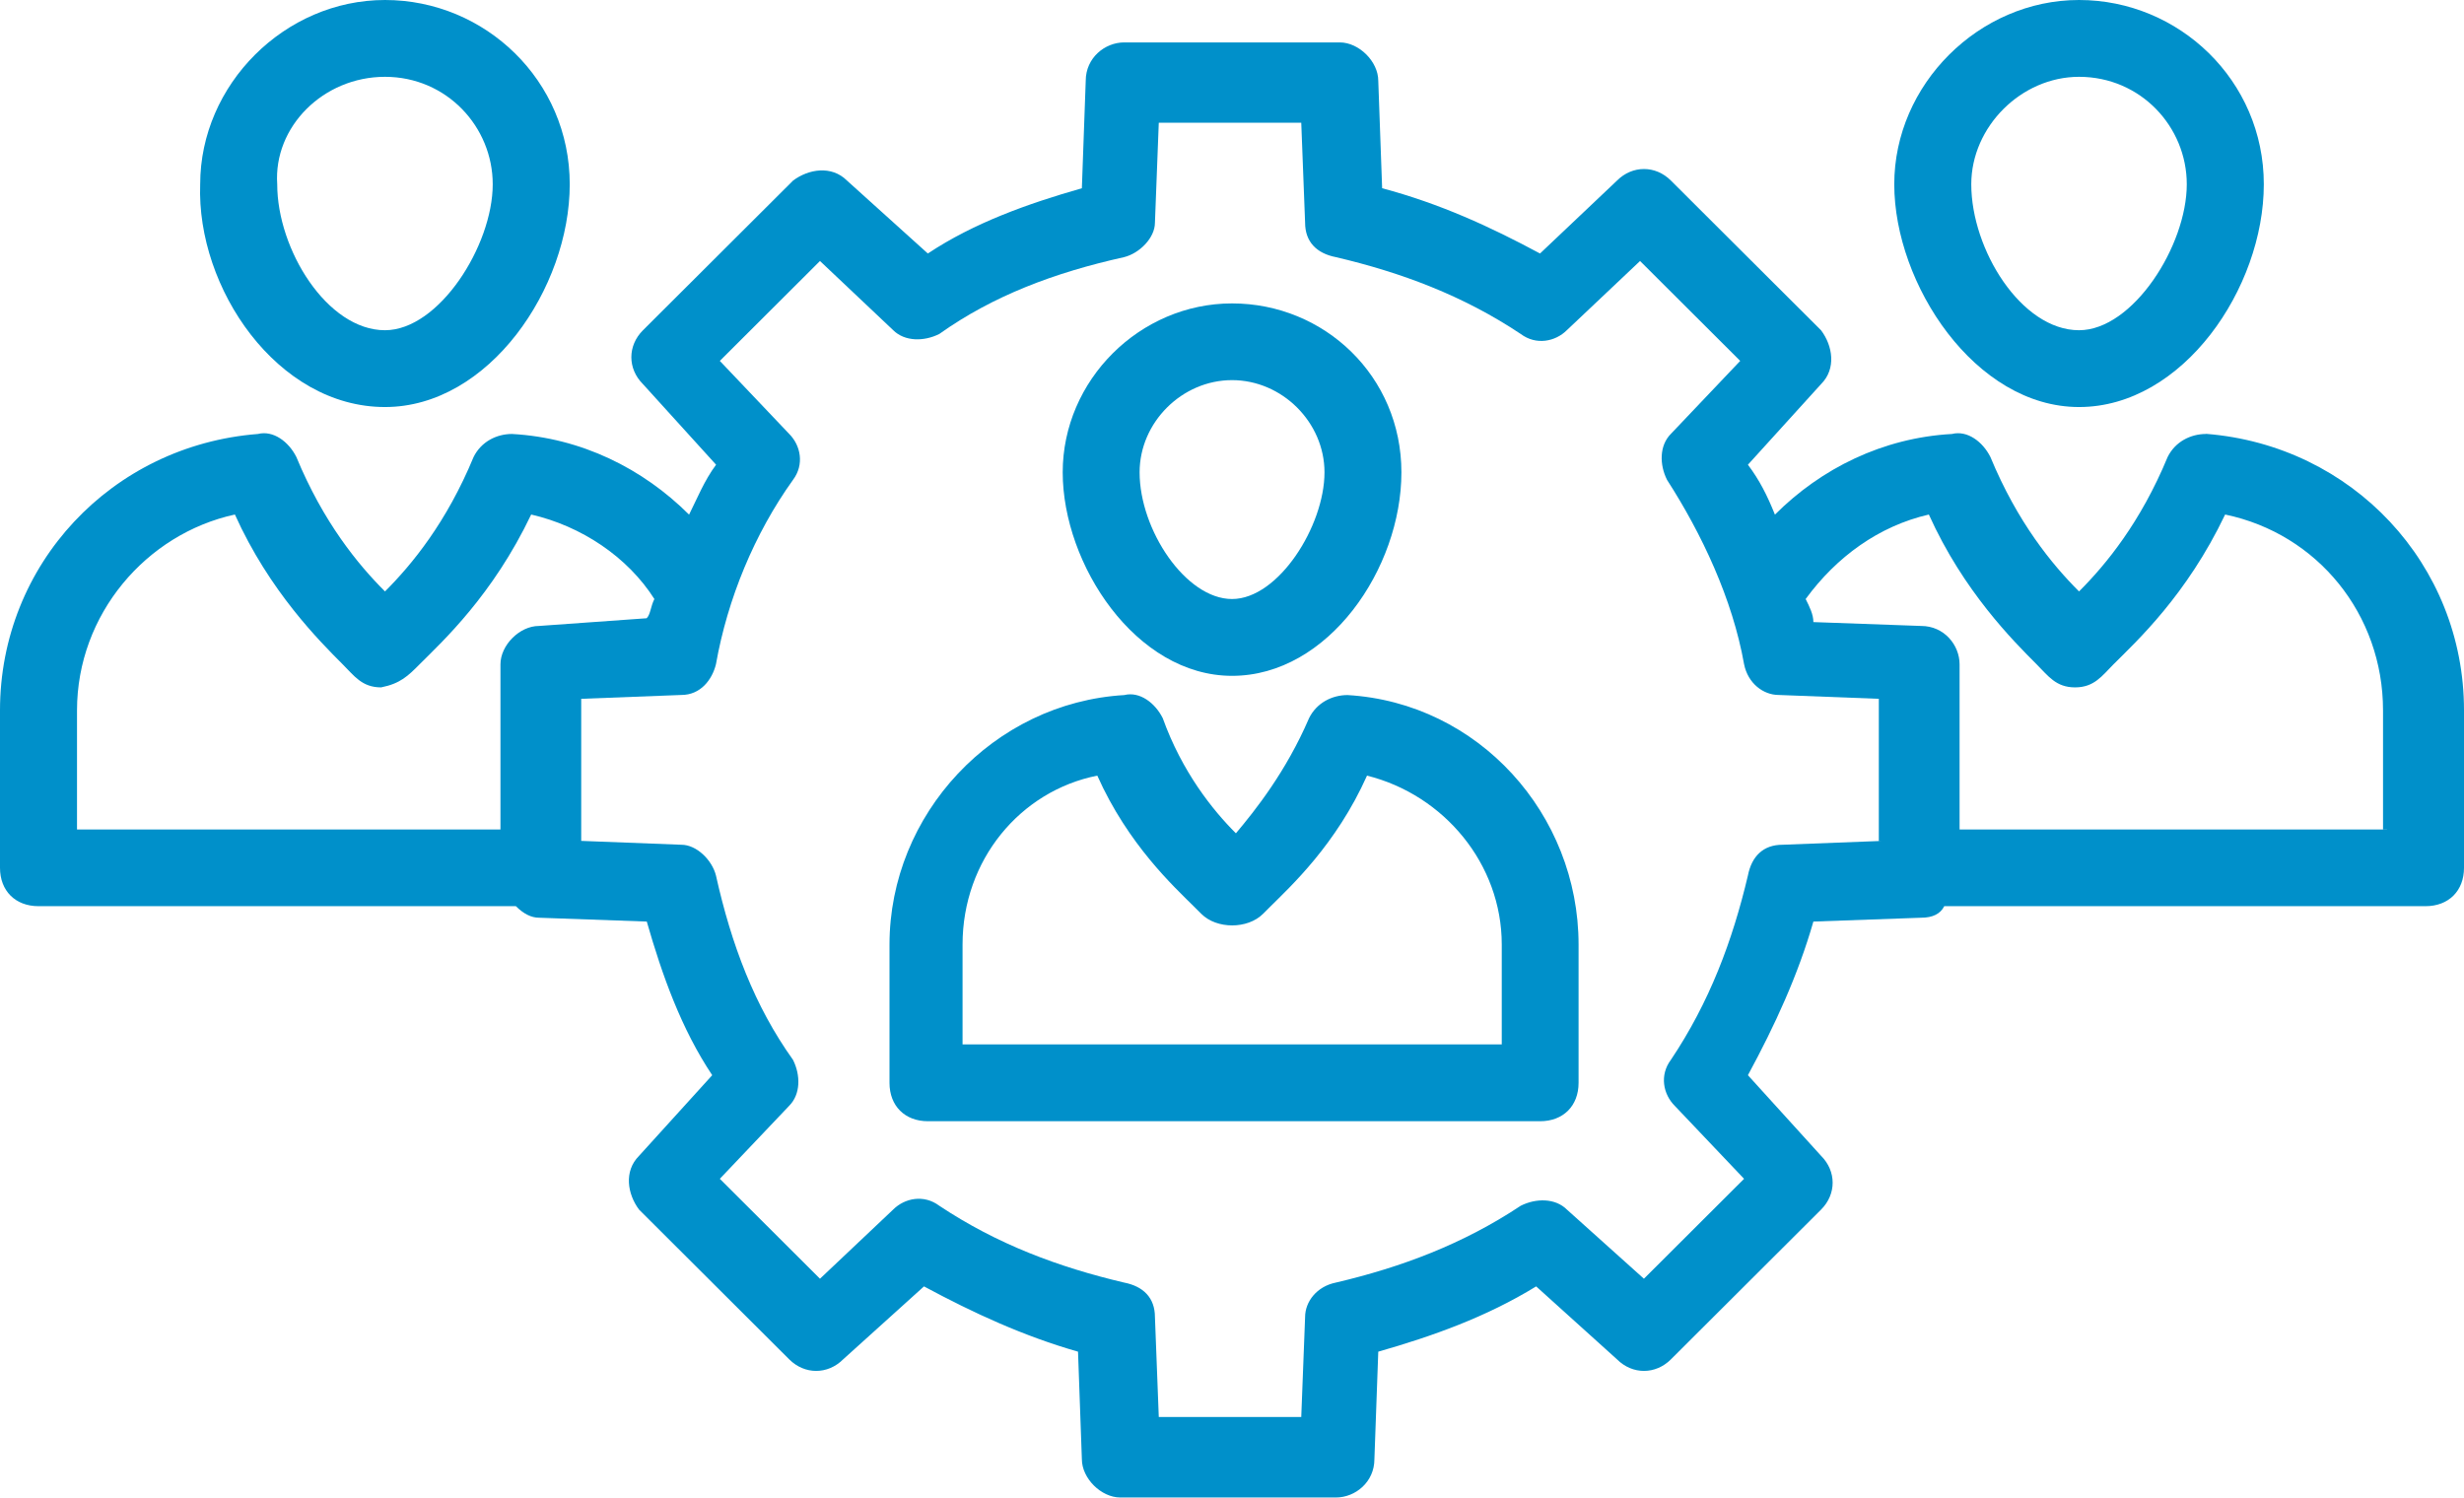
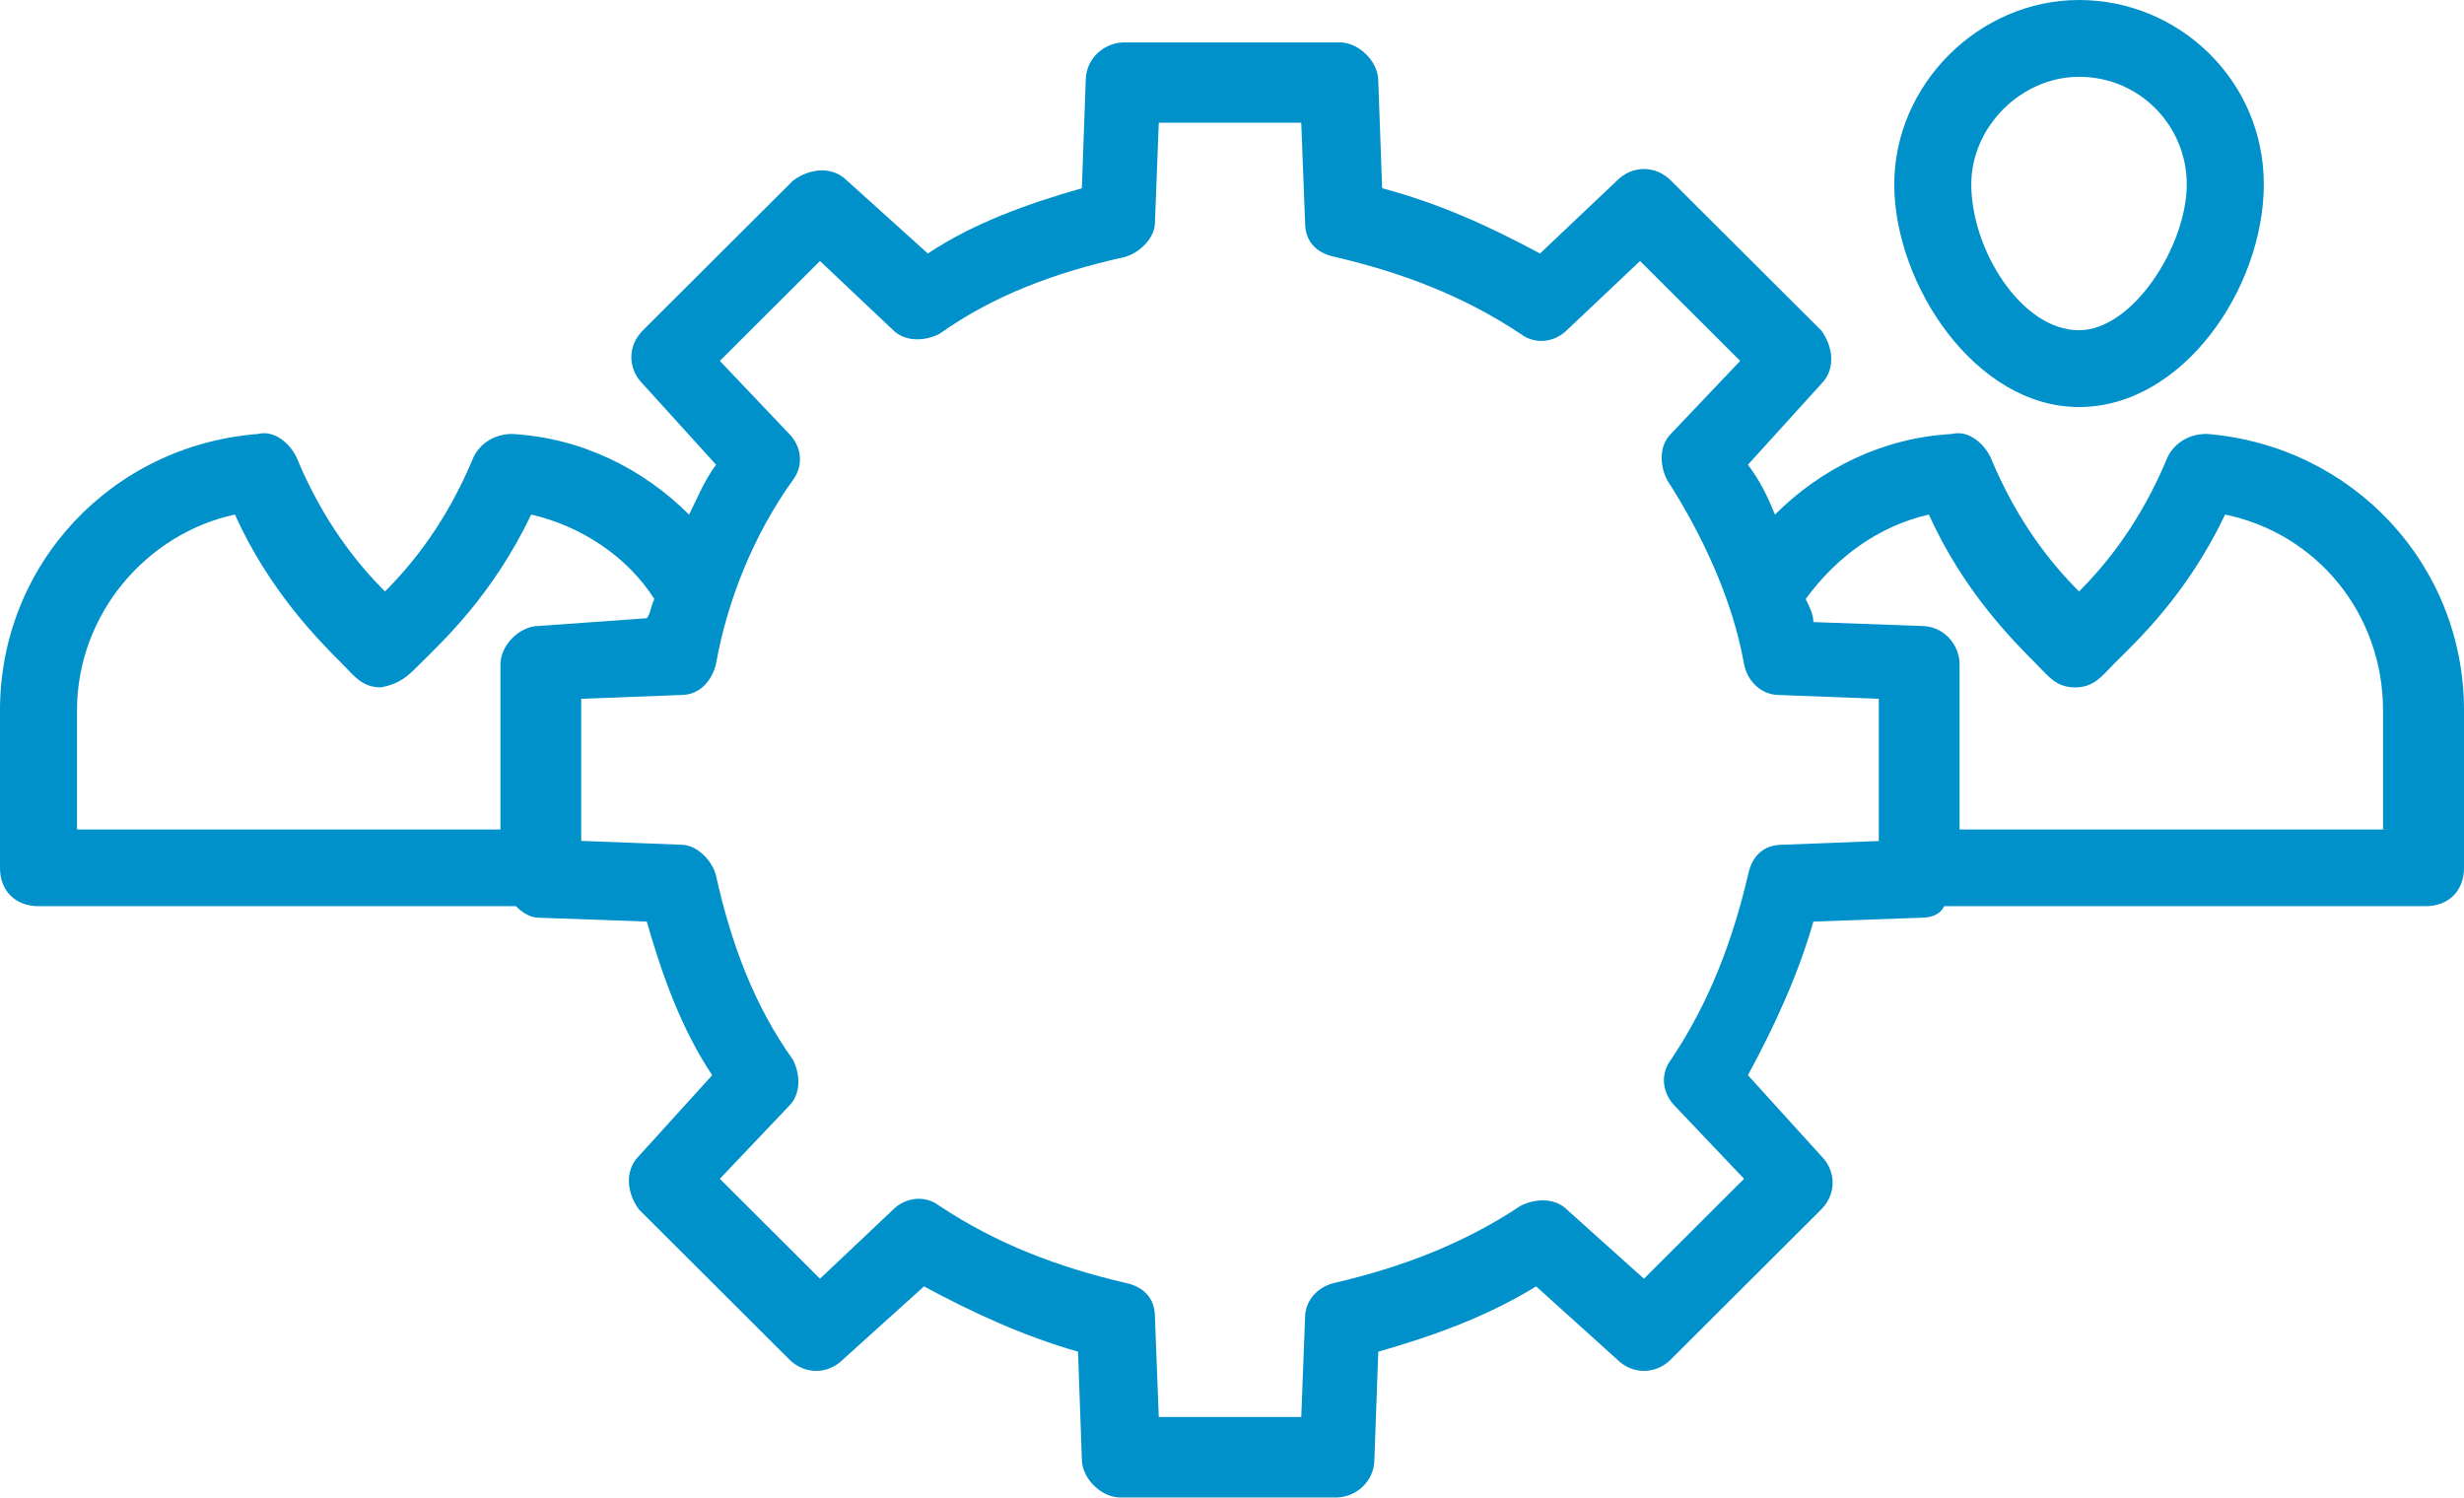
<svg xmlns="http://www.w3.org/2000/svg" width="102" height="62" viewBox="0 0 102 62" fill="none">
-   <path d="M55.782 28.775C55.144 28.775 54.505 29.094 54.19 29.731C53.233 31.955 51.96 33.548 51.162 34.498C50.204 33.543 48.931 31.955 48.133 29.731C47.814 29.094 47.175 28.616 46.541 28.775C41.123 29.094 36.822 33.702 36.822 39.107V44.83C36.822 45.786 37.46 46.418 38.413 46.418H63.755C64.713 46.418 65.347 45.781 65.347 44.83V39.107C65.347 33.702 61.201 29.094 55.782 28.775ZM62.159 43.238H39.846V39.103C39.846 35.604 42.236 32.743 45.424 32.11C46.701 34.972 48.612 36.719 49.41 37.515L49.73 37.833C50.049 38.152 50.528 38.311 51.007 38.311C51.485 38.311 51.964 38.152 52.284 37.833L52.603 37.515C53.401 36.719 55.312 34.972 56.589 32.11C59.777 32.906 62.167 35.768 62.167 39.103V43.238H62.159Z" fill="#0090CA" />
-   <path d="M51.002 27.979C54.989 27.979 58.013 23.53 58.013 19.554C58.013 15.577 54.825 12.561 51.002 12.561C47.18 12.561 43.992 15.741 43.992 19.554C43.992 23.366 47.02 27.979 51.002 27.979ZM51.002 15.737C53.073 15.737 54.829 17.484 54.829 19.554C54.829 21.778 52.918 24.799 51.002 24.799C49.087 24.799 47.175 21.938 47.175 19.554C47.175 17.488 48.927 15.737 51.002 15.737Z" fill="#0090CA" />
  <path d="M86.064 16.851C90.365 16.851 93.713 11.924 93.713 7.629C93.713 3.335 90.205 0 86.064 0C81.922 0 78.415 3.498 78.415 7.629C78.415 11.761 81.762 16.851 86.064 16.851ZM86.064 3.18C88.613 3.18 90.524 5.246 90.524 7.629C90.524 10.173 88.294 13.671 86.064 13.671C83.674 13.671 81.603 10.332 81.603 7.629C81.603 5.246 83.674 3.18 86.064 3.18Z" fill="#0090CA" />
-   <path d="M15.937 16.851C20.238 16.851 23.585 11.924 23.585 7.629C23.585 3.335 20.082 0 15.937 0C11.79 0 8.287 3.498 8.287 7.629C8.128 11.92 11.476 16.851 15.937 16.851ZM15.937 3.18C18.486 3.18 20.397 5.246 20.397 7.629C20.397 10.173 18.167 13.671 15.937 13.671C13.546 13.671 11.476 10.332 11.476 7.629C11.316 5.246 13.387 3.18 15.937 3.18Z" fill="#0090CA" />
  <path d="M91.322 17.966C90.684 17.966 90.045 18.284 89.731 18.921C88.613 21.623 87.181 23.37 86.064 24.485C84.946 23.37 83.514 21.623 82.396 18.921C82.077 18.284 81.439 17.806 80.805 17.966C77.936 18.125 75.386 19.394 73.475 21.305C73.156 20.509 72.836 19.876 72.357 19.239L75.386 15.9C76.024 15.263 75.865 14.312 75.386 13.675L69.169 7.475C68.531 6.838 67.577 6.838 66.939 7.475L63.751 10.495C61.68 9.381 59.605 8.43 57.215 7.793L57.055 3.344C57.055 2.548 56.257 1.756 55.463 1.756H46.537C45.739 1.756 44.945 2.393 44.945 3.344L44.785 7.793C42.555 8.43 40.325 9.222 38.409 10.495L35.061 7.475C34.423 6.838 33.469 6.997 32.831 7.475L26.614 13.675C25.976 14.312 25.976 15.263 26.614 15.9L29.643 19.239C29.164 19.876 28.845 20.668 28.525 21.305C26.614 19.399 24.064 18.125 21.195 17.966C20.557 17.966 19.918 18.284 19.604 18.921C18.486 21.623 17.054 23.37 15.937 24.485C14.819 23.37 13.387 21.623 12.269 18.921C11.95 18.284 11.312 17.806 10.678 17.966C4.62 18.439 0 23.37 0 29.408V35.927C0 36.882 0.639 37.515 1.592 37.515H21.355C21.674 37.833 21.994 37.993 22.313 37.993L26.774 38.152C27.412 40.377 28.206 42.601 29.483 44.512L26.454 47.851C25.816 48.488 25.976 49.439 26.454 50.076L32.671 56.277C33.31 56.914 34.263 56.914 34.902 56.277L38.249 53.256C40.32 54.37 42.395 55.321 44.626 55.958L44.785 60.408C44.785 61.204 45.584 61.995 46.377 61.995H55.303C56.102 61.995 56.895 61.359 56.895 60.408L57.055 55.958C59.285 55.321 61.516 54.53 63.591 53.256L66.939 56.277C67.577 56.914 68.531 56.914 69.169 56.277L75.386 50.076C76.024 49.439 76.024 48.488 75.386 47.851L72.357 44.512C73.475 42.446 74.428 40.377 75.067 38.152L79.528 37.993C80.006 37.993 80.326 37.833 80.485 37.515H100.408C101.366 37.515 102 36.878 102 35.927V29.408C102 23.366 97.38 18.439 91.322 17.961V17.966ZM3.188 29.408C3.188 25.432 6.057 22.097 9.724 21.301C11.156 24.481 13.232 26.546 14.185 27.502C14.664 27.979 14.983 28.457 15.777 28.457C16.575 28.298 16.894 27.979 17.369 27.502C18.327 26.546 20.397 24.64 21.989 21.301C24.06 21.778 25.976 23.048 27.089 24.799C26.929 25.117 26.929 25.436 26.769 25.595L22.308 25.914C21.51 25.914 20.717 26.71 20.717 27.502V34.339H3.188V29.412V29.408ZM77.936 34.812L73.79 34.972C72.991 34.972 72.513 35.449 72.357 36.245C71.719 38.948 70.766 41.491 69.169 43.875C68.69 44.512 68.85 45.304 69.329 45.781L72.198 48.802L68.052 52.938L64.864 50.076C64.385 49.598 63.587 49.598 62.952 49.917C60.562 51.505 58.013 52.46 55.303 53.097C54.505 53.256 54.026 53.893 54.026 54.525L53.867 58.661H47.969L47.81 54.525C47.81 53.729 47.331 53.252 46.532 53.097C43.823 52.46 41.274 51.509 38.883 49.917C38.245 49.439 37.451 49.598 36.972 50.076L33.944 52.938L29.798 48.802L32.667 45.781C33.146 45.304 33.146 44.508 32.826 43.875C31.235 41.65 30.277 39.107 29.638 36.245C29.479 35.609 28.84 34.972 28.206 34.972L24.06 34.812V28.93L28.206 28.771C29.004 28.771 29.483 28.134 29.638 27.497C30.117 24.795 31.23 22.092 32.826 19.868C33.305 19.231 33.146 18.439 32.667 17.961L29.798 14.941L33.944 10.805L36.972 13.667C37.451 14.144 38.249 14.144 38.883 13.826C41.114 12.238 43.664 11.283 46.532 10.646C47.171 10.487 47.81 9.85 47.81 9.217L47.969 5.082H53.867L54.026 9.217C54.026 10.013 54.505 10.491 55.303 10.646C58.013 11.283 60.562 12.234 62.952 13.826C63.591 14.304 64.385 14.144 64.864 13.667L67.892 10.805L72.038 14.941L69.169 17.961C68.69 18.439 68.69 19.235 69.01 19.868C70.442 22.092 71.719 24.795 72.198 27.497C72.357 28.293 72.996 28.771 73.63 28.771L77.776 28.93V34.812H77.936ZM98.812 34.339H81.119V27.502C81.119 26.705 80.481 25.914 79.528 25.914L75.067 25.754C75.067 25.436 74.907 25.117 74.747 24.799C76.024 23.052 77.776 21.778 79.847 21.301C81.279 24.481 83.354 26.546 84.308 27.502C84.786 27.979 85.106 28.457 85.899 28.457C86.693 28.457 87.017 27.979 87.491 27.502C88.449 26.546 90.52 24.64 92.112 21.301C95.938 22.097 98.648 25.436 98.648 29.408V34.335H98.807L98.812 34.339Z" fill="#0090CA" />
</svg>